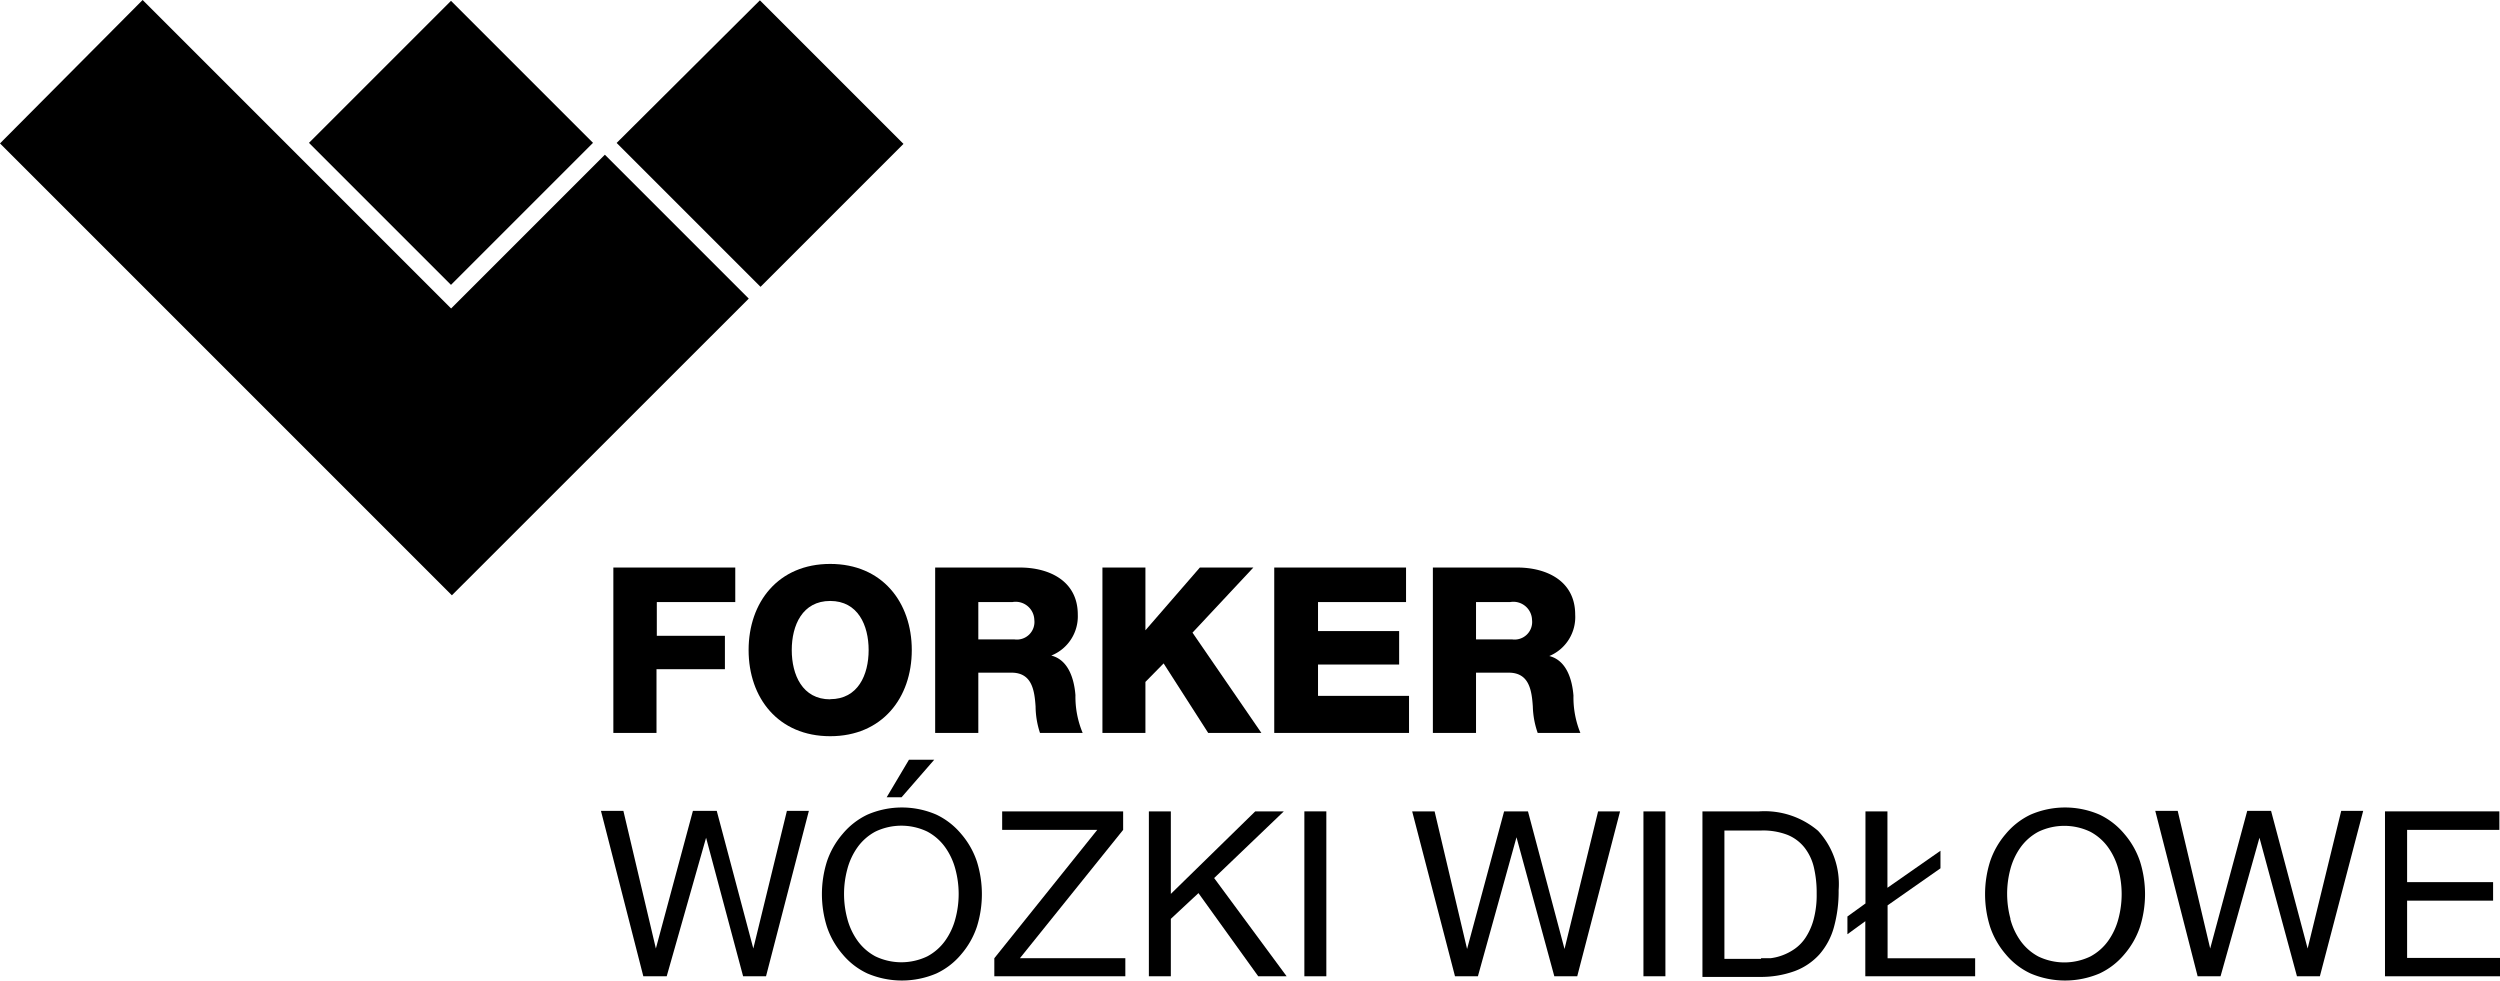
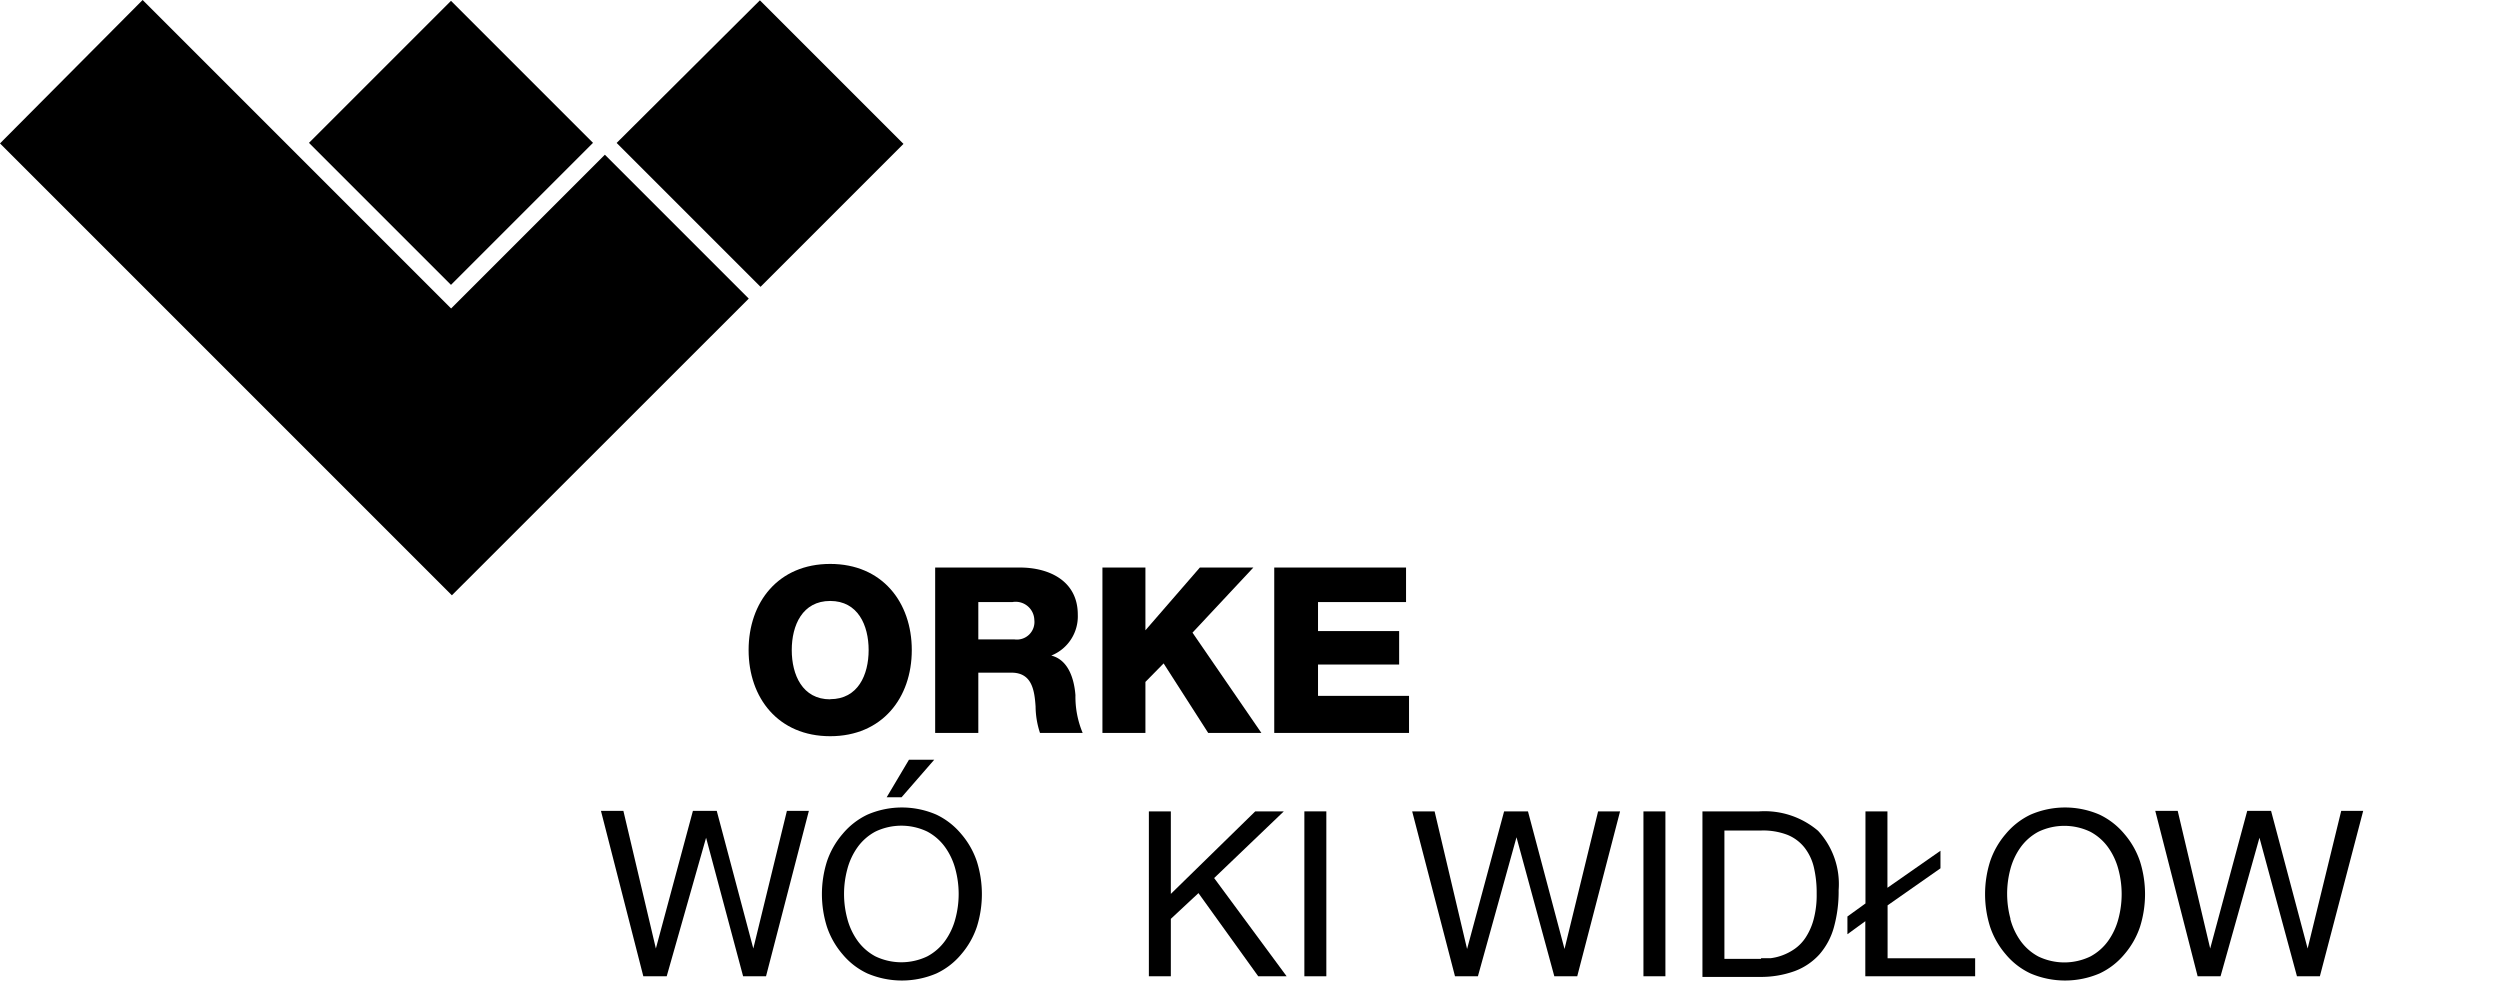
<svg xmlns="http://www.w3.org/2000/svg" id="Warstwa_1" data-name="Warstwa 1" width="159.33" height="62.49" viewBox="0 0 159.33 62.49">
  <defs>
    <style>.cls-1{fill:#000;}</style>
  </defs>
  <title>logo</title>
  <polygon class="cls-1" points="47.72 19.03 38.55 9.86 28.75 19.66 9.09 0 0 9.14 28.8 37.94 47.72 19.03" />
  <polygon class="cls-1" points="48.47 18.28 39.3 9.11 48.43 0.02 57.58 9.17 48.47 18.28" />
  <rect class="cls-1" x="22.35" y="3.49" width="12.8" height="12.8" transform="translate(1.42 22.44) rotate(-45)" />
-   <path class="cls-1" d="M39.09,36.95h7.77v2.2h-5V41.3h4.34v2.13H41.84v4.06H39.09V36.95Z" transform="translate(0 -0.78)" />
  <path class="cls-1" d="M52.91,36.72c3.31,0,5.2,2.44,5.2,5.49s-1.89,5.49-5.2,5.49-5.2-2.44-5.2-5.49S49.6,36.72,52.91,36.72Zm0,8.62c1.77,0,2.45-1.55,2.45-3.13s-0.68-3.13-2.45-3.13-2.45,1.55-2.45,3.13S51.14,45.35,52.91,45.35Z" transform="translate(0 -0.78)" />
  <path class="cls-1" d="M59.6,36.95H65c1.85,0,3.69.84,3.69,3A2.69,2.69,0,0,1,67,42.56v0c1.11,0.28,1.46,1.52,1.54,2.52A6,6,0,0,0,69,47.49H66.28A5.49,5.49,0,0,1,66,45.81c-0.07-1.06-.24-2.16-1.54-2.16H62.35v3.84H59.6V36.95Zm2.75,4.58h2.3a1.12,1.12,0,0,0,1.27-1.24,1.19,1.19,0,0,0-1.39-1.14H62.35v2.38Z" transform="translate(0 -0.78)" />
  <path class="cls-1" d="M70.26,36.95H73v4l3.47-4h3.41L76,41.1l4.39,6.39H77l-2.84-4.43L73,44.24v3.25H70.26V36.95Z" transform="translate(0 -0.78)" />
  <path class="cls-1" d="M81.21,36.95h8.4v2.2H84V41h5.17v2.13H84v2h5.8v2.36H81.21V36.95Z" transform="translate(0 -0.78)" />
-   <path class="cls-1" d="M91.32,36.95H96.7c1.85,0,3.69.84,3.69,3a2.69,2.69,0,0,1-1.65,2.64v0c1.11,0.28,1.46,1.52,1.54,2.52a6,6,0,0,0,.44,2.38H98a5.49,5.49,0,0,1-.31-1.68c-0.07-1.06-.24-2.16-1.54-2.16H94.07v3.84H91.32V36.95Zm2.75,4.58h2.3a1.12,1.12,0,0,0,1.27-1.24,1.19,1.19,0,0,0-1.39-1.14H94.07v2.38Z" transform="translate(0 -0.78)" />
  <path class="cls-1" d="M47.36,63L45,54.17h0L42.49,63H41l-2.7-10.54h1.43l2.07,8.77h0l2.36-8.77h1.52l2.33,8.77h0l2.14-8.77h1.4L48.82,63H47.36Z" transform="translate(0 -0.78)" />
  <path class="cls-1" d="M52.7,55.69a5.23,5.23,0,0,1,1-1.76,4.65,4.65,0,0,1,1.58-1.23,5.52,5.52,0,0,1,4.4,0,4.66,4.66,0,0,1,1.58,1.23,5.23,5.23,0,0,1,1,1.76,6.94,6.94,0,0,1,0,4.15,5.23,5.23,0,0,1-1,1.76,4.57,4.57,0,0,1-1.58,1.22,5.6,5.6,0,0,1-4.4,0,4.57,4.57,0,0,1-1.58-1.22,5.23,5.23,0,0,1-1-1.76A6.94,6.94,0,0,1,52.7,55.69ZM54,59.33a4.27,4.27,0,0,0,.65,1.4,3.32,3.32,0,0,0,1.14,1,3.82,3.82,0,0,0,3.31,0,3.32,3.32,0,0,0,1.14-1,4.28,4.28,0,0,0,.65-1.4,6.08,6.08,0,0,0,0-3.15,4.28,4.28,0,0,0-.65-1.4,3.32,3.32,0,0,0-1.14-1,3.82,3.82,0,0,0-3.31,0,3.32,3.32,0,0,0-1.14,1,4.27,4.27,0,0,0-.65,1.4A6.08,6.08,0,0,0,54,59.33ZM57.93,49.2l-1.42,2.39h0.95l2.08-2.39H57.93Z" transform="translate(0 -0.78)" />
-   <path class="cls-1" d="M69.93,53.67H63.87V52.49h7.71v1.18L65,61.85h6.72V63H63.37V61.85Z" transform="translate(0 -0.78)" />
  <path class="cls-1" d="M74.62,52.49v5.26L80,52.49h1.82l-4.44,4.25L82,63H80.19L76.38,57.7l-1.76,1.64V63h-1.4V52.49h1.4Z" transform="translate(0 -0.78)" />
  <path class="cls-1" d="M84.53,52.49V63h-1.4V52.49h1.4Z" transform="translate(0 -0.78)" />
  <path class="cls-1" d="M99.06,63l-2.41-8.86h0L94.19,63H92.73L90,52.49h1.43l2.07,8.77h0l2.36-8.77h1.52l2.33,8.77h0l2.14-8.77h1.4L100.52,63H99.06Z" transform="translate(0 -0.78)" />
  <path class="cls-1" d="M106.14,52.49V63h-1.4V52.49h1.4Z" transform="translate(0 -0.78)" />
  <path class="cls-1" d="M112.12,52.49a5.26,5.26,0,0,1,3.75,1.24,5,5,0,0,1,1.31,3.78,8.53,8.53,0,0,1-.3,2.36,4.4,4.4,0,0,1-.92,1.73,4,4,0,0,1-1.58,1.07,6.33,6.33,0,0,1-2.27.37H108.5V52.49h3.62Zm0.12,9.36,0.59,0a3.31,3.31,0,0,0,.75-0.18,3.45,3.45,0,0,0,.79-0.41,2.66,2.66,0,0,0,.7-0.72,4,4,0,0,0,.51-1.14,6,6,0,0,0,.2-1.66,7.06,7.06,0,0,0-.18-1.69,3.24,3.24,0,0,0-.61-1.27,2.66,2.66,0,0,0-1.09-.8,4.33,4.33,0,0,0-1.64-.27H109.9v8.18h2.33Z" transform="translate(0 -0.78)" />
  <path class="cls-1" d="M117.74,60.32V59.19l1.15-.83V52.49h1.4v4.87L123.67,55v1.12l-3.37,2.36v3.37h5.58V63h-7V59.49Z" transform="translate(0 -0.78)" />
  <path class="cls-1" d="M126.83,55.69a5.23,5.23,0,0,1,1-1.76,4.65,4.65,0,0,1,1.58-1.23,5.52,5.52,0,0,1,4.4,0,4.66,4.66,0,0,1,1.58,1.23,5.23,5.23,0,0,1,1,1.76,6.94,6.94,0,0,1,0,4.15,5.23,5.23,0,0,1-1,1.76,4.57,4.57,0,0,1-1.58,1.22,5.6,5.6,0,0,1-4.4,0,4.57,4.57,0,0,1-1.58-1.22,5.23,5.23,0,0,1-1-1.76A6.94,6.94,0,0,1,126.83,55.69Zm1.29,3.65a4.27,4.27,0,0,0,.65,1.4,3.32,3.32,0,0,0,1.14,1,3.82,3.82,0,0,0,3.31,0,3.32,3.32,0,0,0,1.14-1,4.28,4.28,0,0,0,.65-1.4,6.08,6.08,0,0,0,0-3.15,4.28,4.28,0,0,0-.65-1.4,3.32,3.32,0,0,0-1.14-1,3.82,3.82,0,0,0-3.31,0,3.32,3.32,0,0,0-1.14,1,4.27,4.27,0,0,0-.65,1.4A6.08,6.08,0,0,0,128.13,59.33Z" transform="translate(0 -0.78)" />
  <path class="cls-1" d="M146.39,63L144,54.17h0L141.52,63h-1.46l-2.7-10.54h1.43l2.07,8.77h0l2.36-8.77h1.52l2.33,8.77h0l2.14-8.77h1.4L147.85,63h-1.46Z" transform="translate(0 -0.78)" />
-   <path class="cls-1" d="M159.29,52.49v1.18h-5.88V57h5.48v1.18h-5.48v3.65h5.92V63H152V52.49h7.28Z" transform="translate(0 -0.78)" />
</svg>